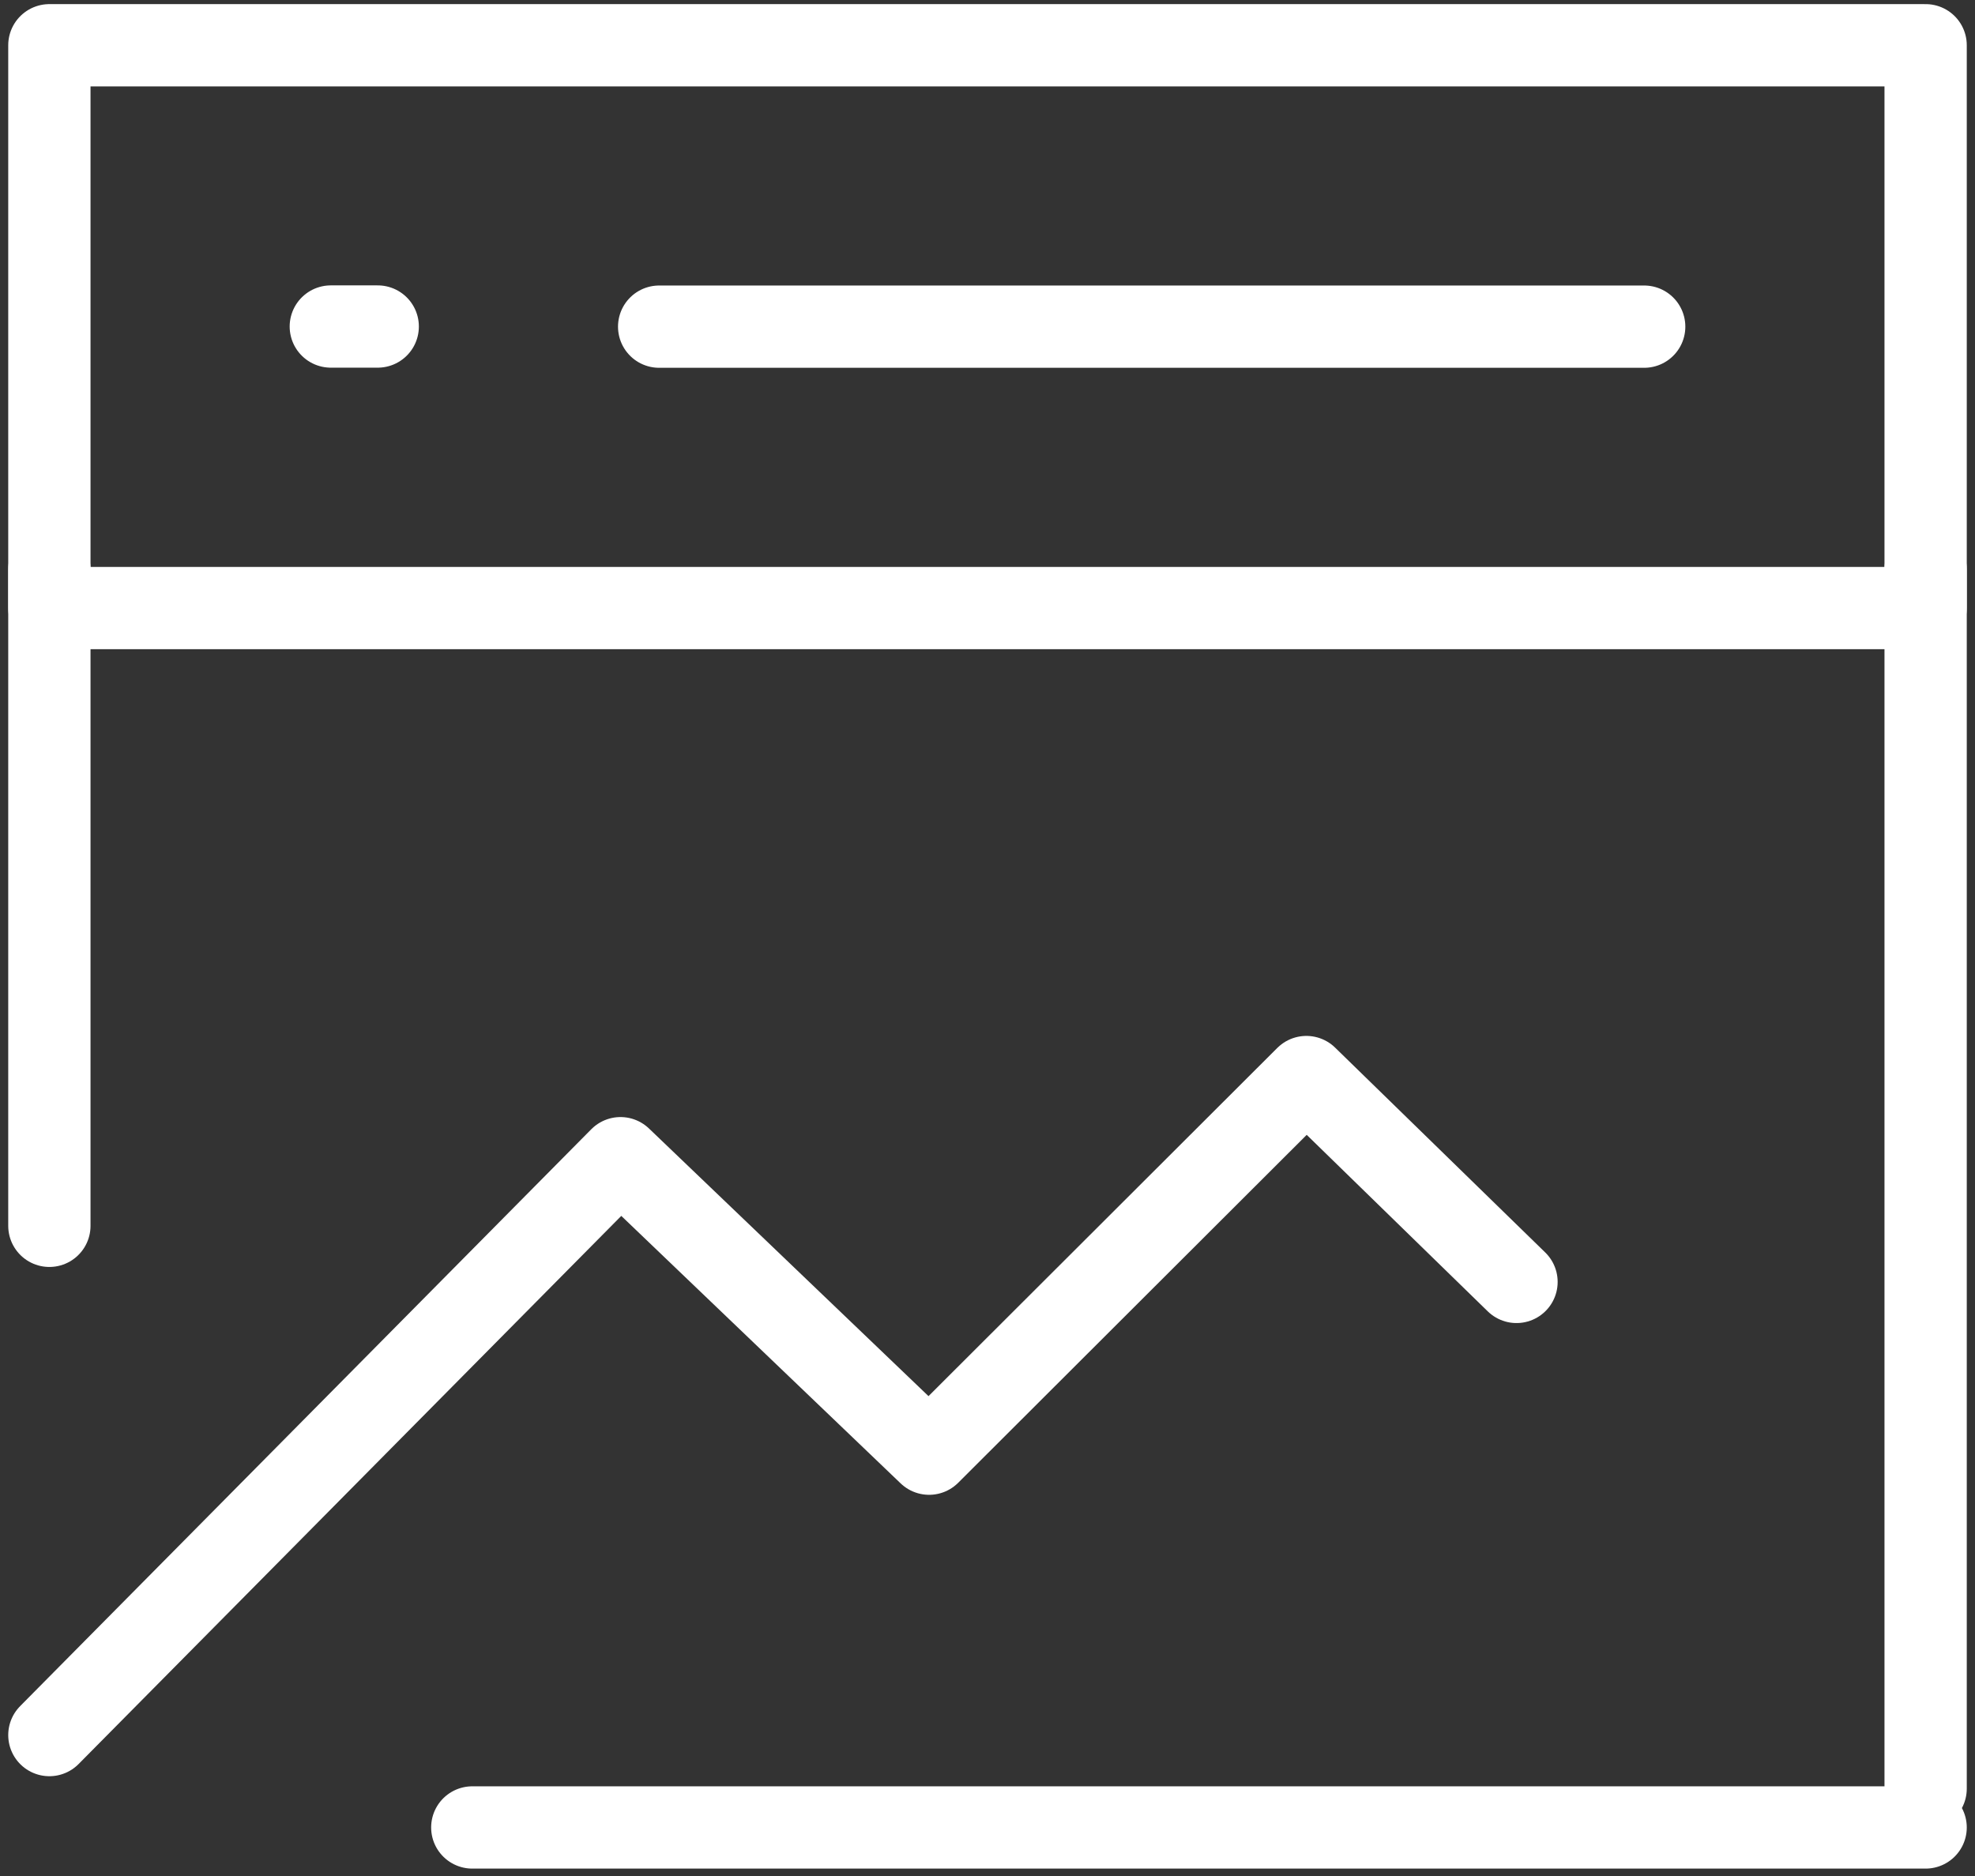
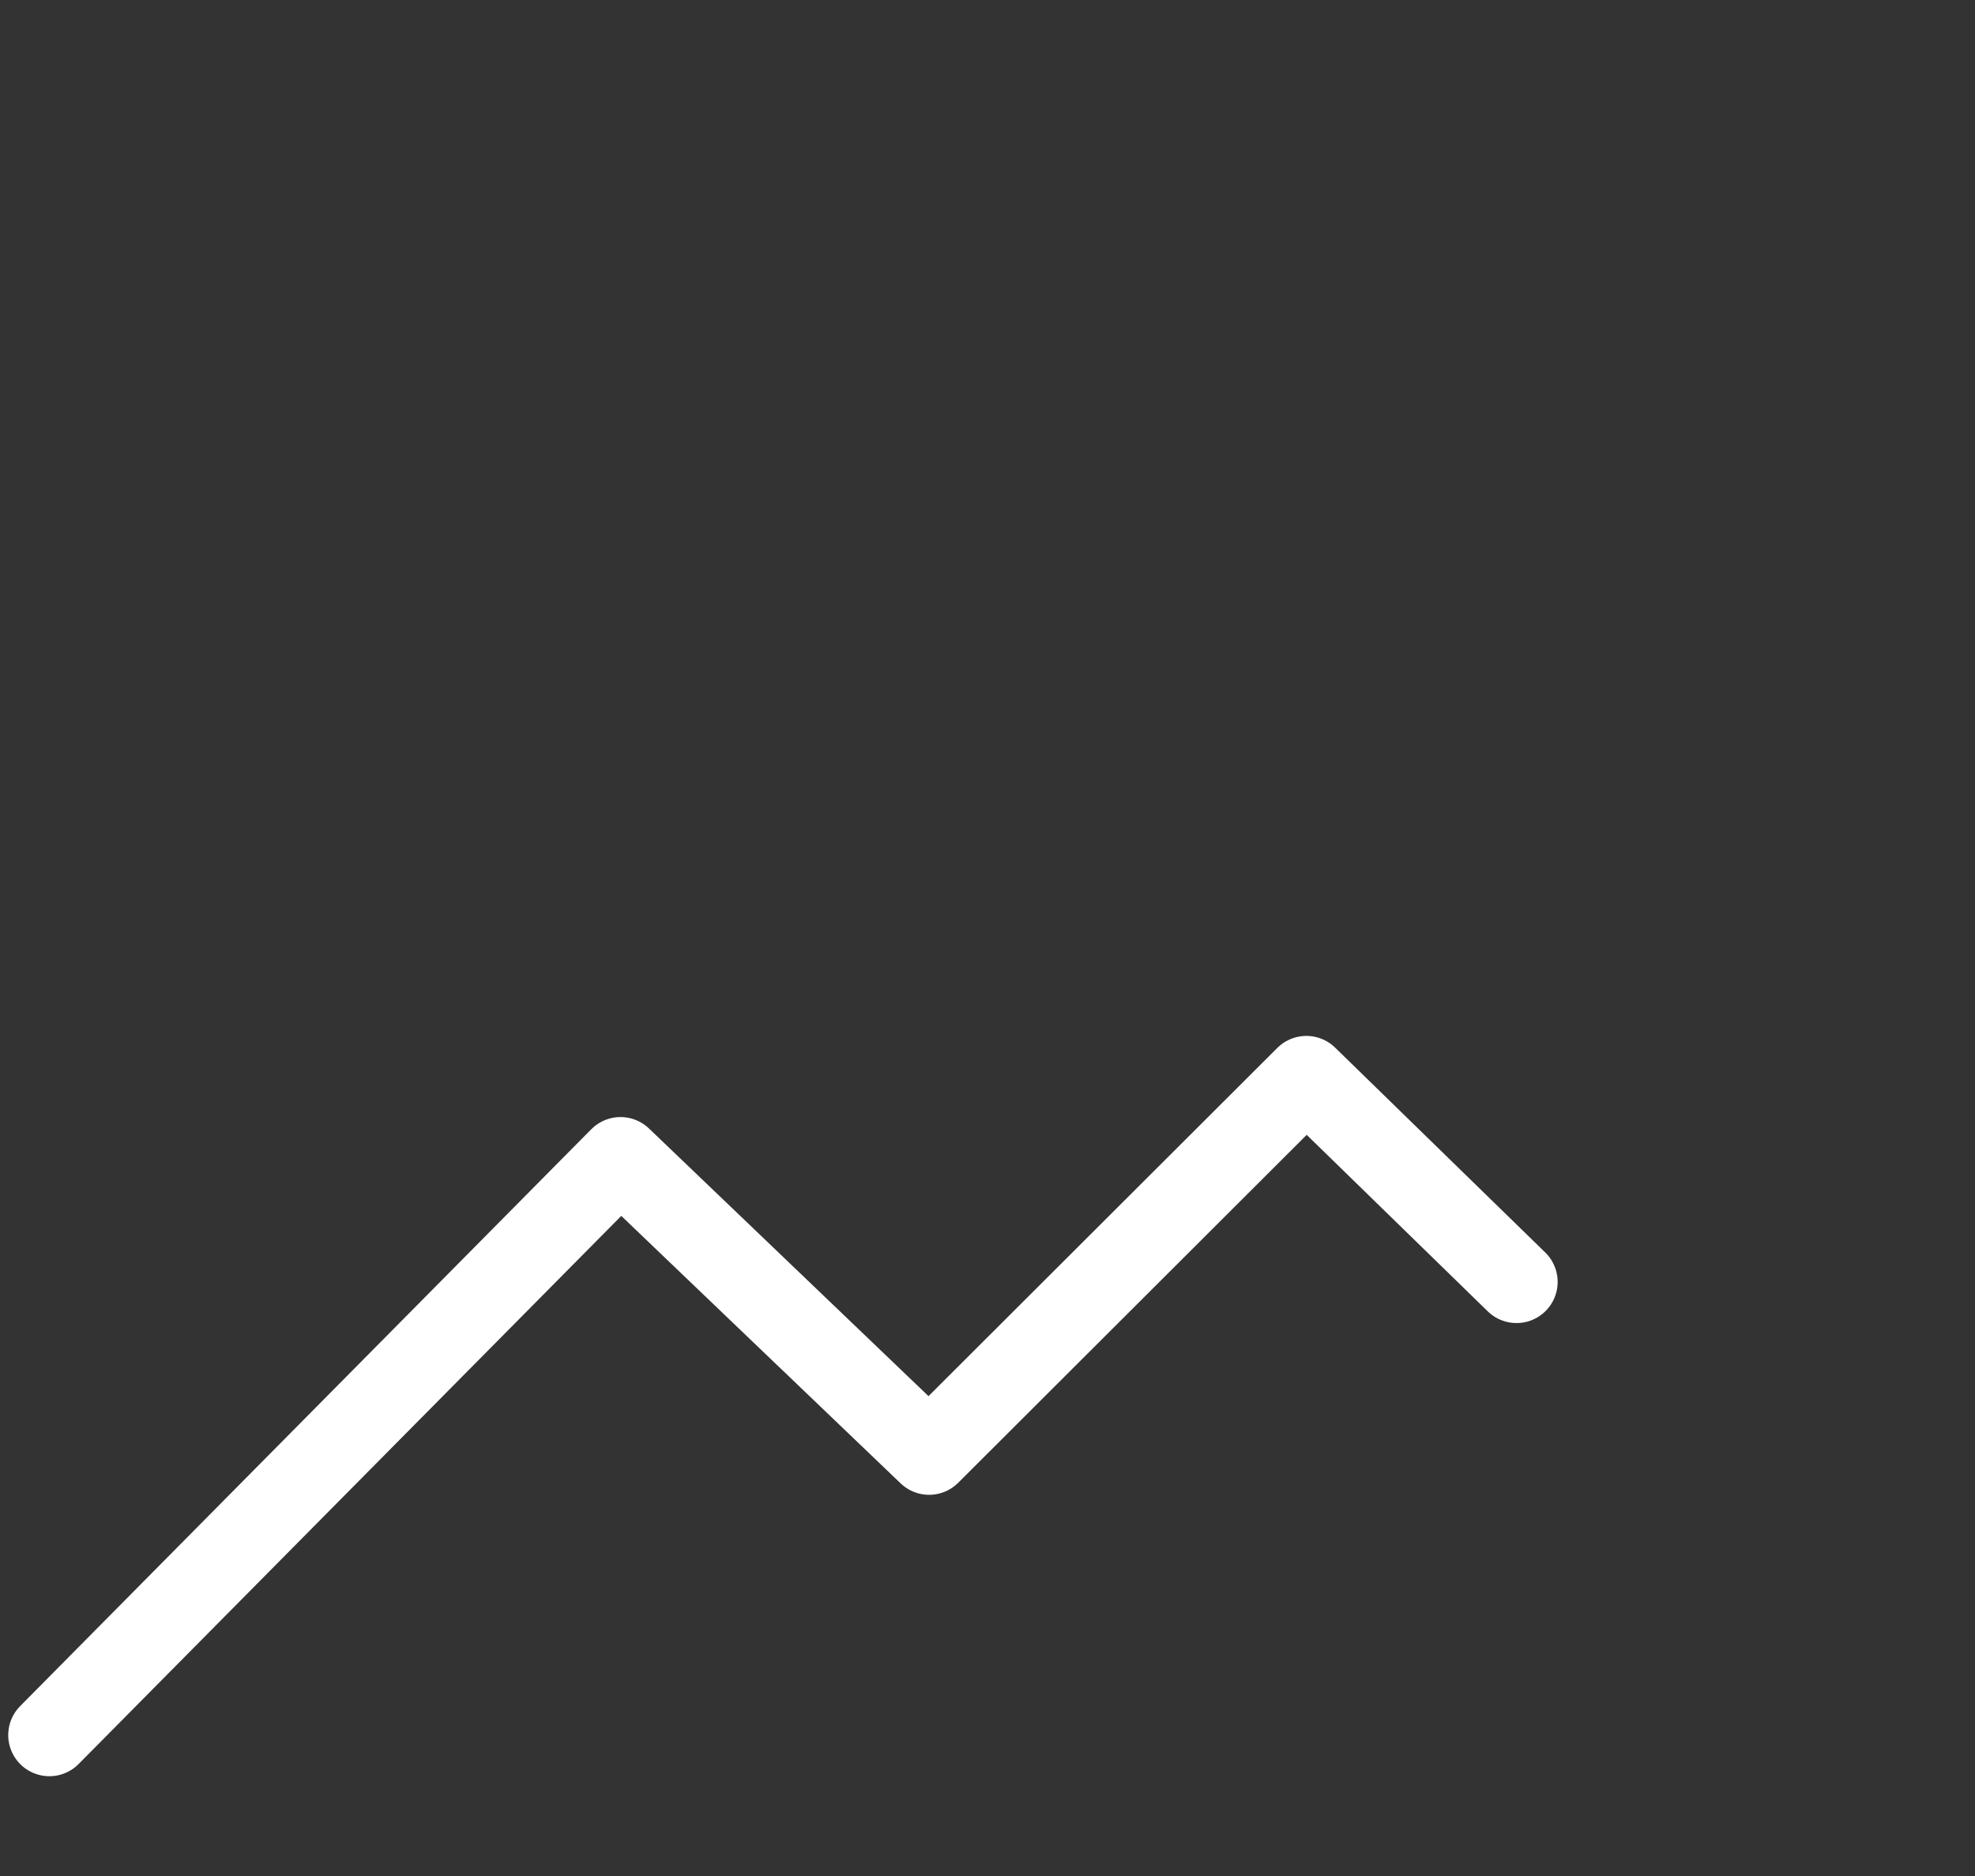
<svg xmlns="http://www.w3.org/2000/svg" width="120" height="114" viewBox="0 0 120 114" fill="none">
  <rect x="0" y="0" width="120" height="114" fill="#333333" stroke="none" />
-   <path d="M117 2.75H3V36.95H117V2.75Z" stroke="white" stroke-width="5" stroke-linejoin="round" />
  <path d="M3 105.436L37.702 70.381L56.452 88.336L79.374 65.45L92.142 77.899" stroke="white" stroke-width="5" stroke-linecap="round" stroke-linejoin="round" />
-   <path d="M117 34.59V108.691M3 34.59V74.49M28.696 111.05H117M40.05 19.85H99.9M20.1 19.842H22.95" stroke="white" stroke-width="5" stroke-linecap="round" />
</svg>